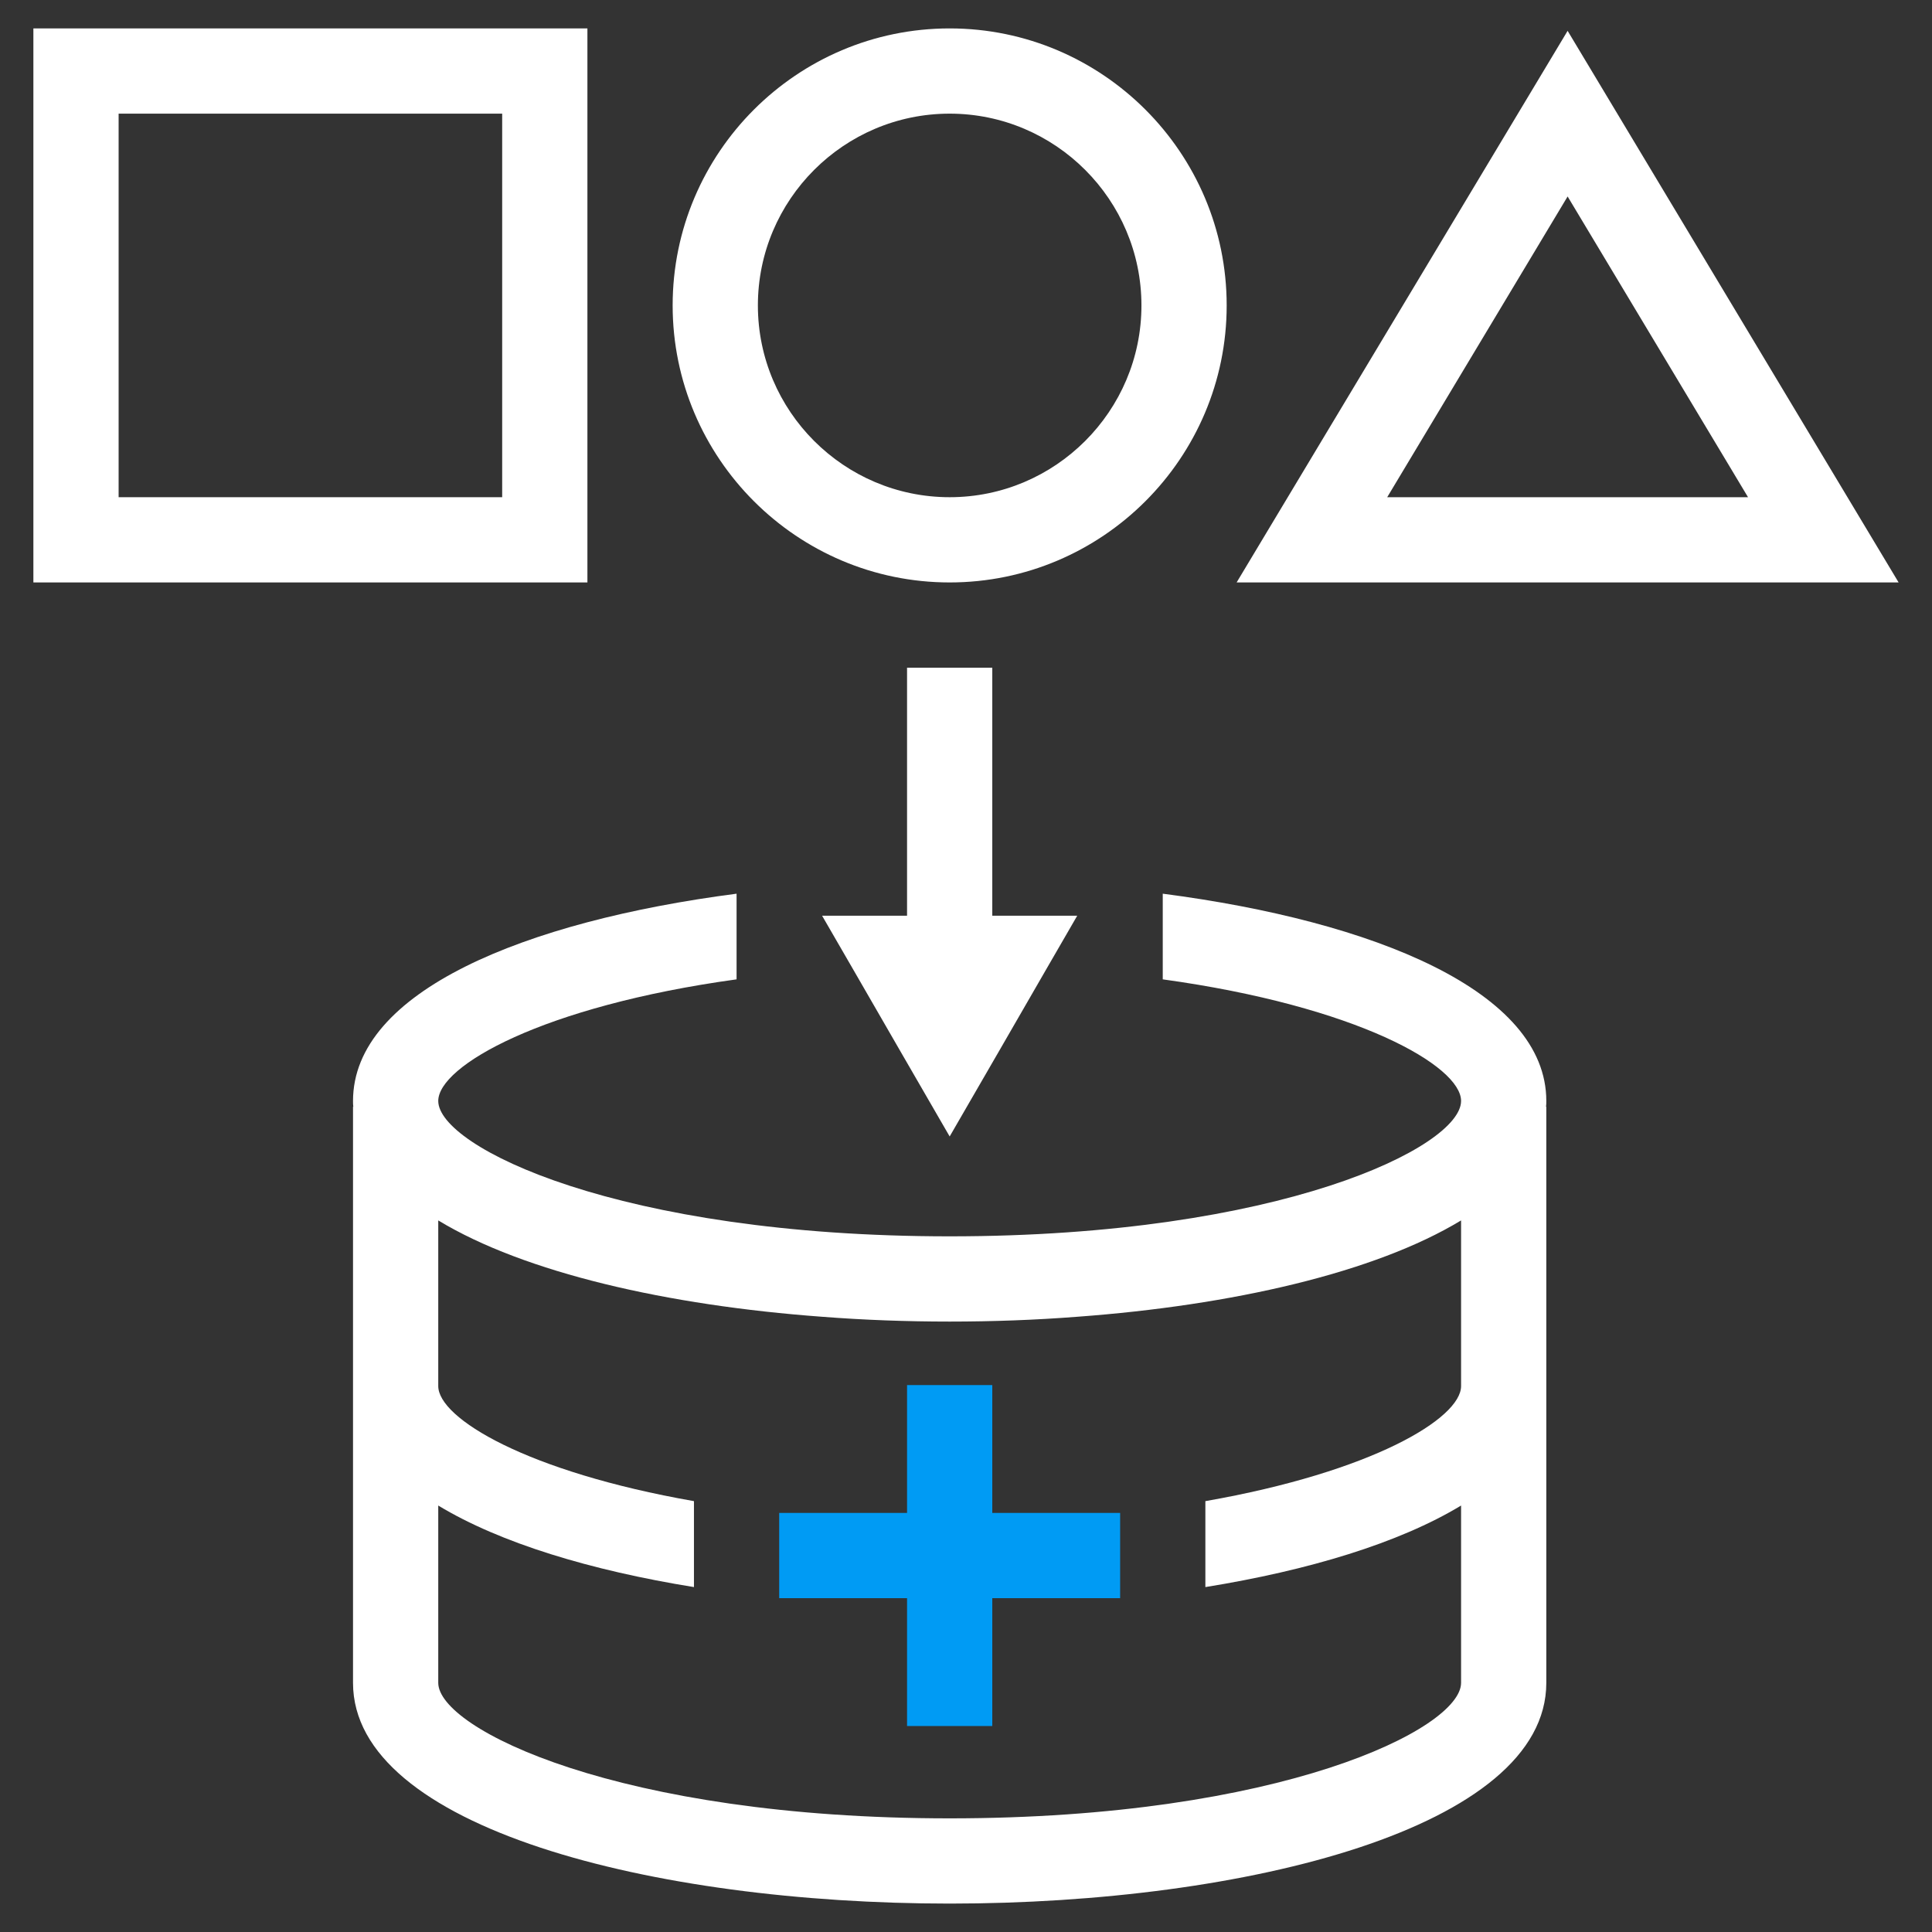
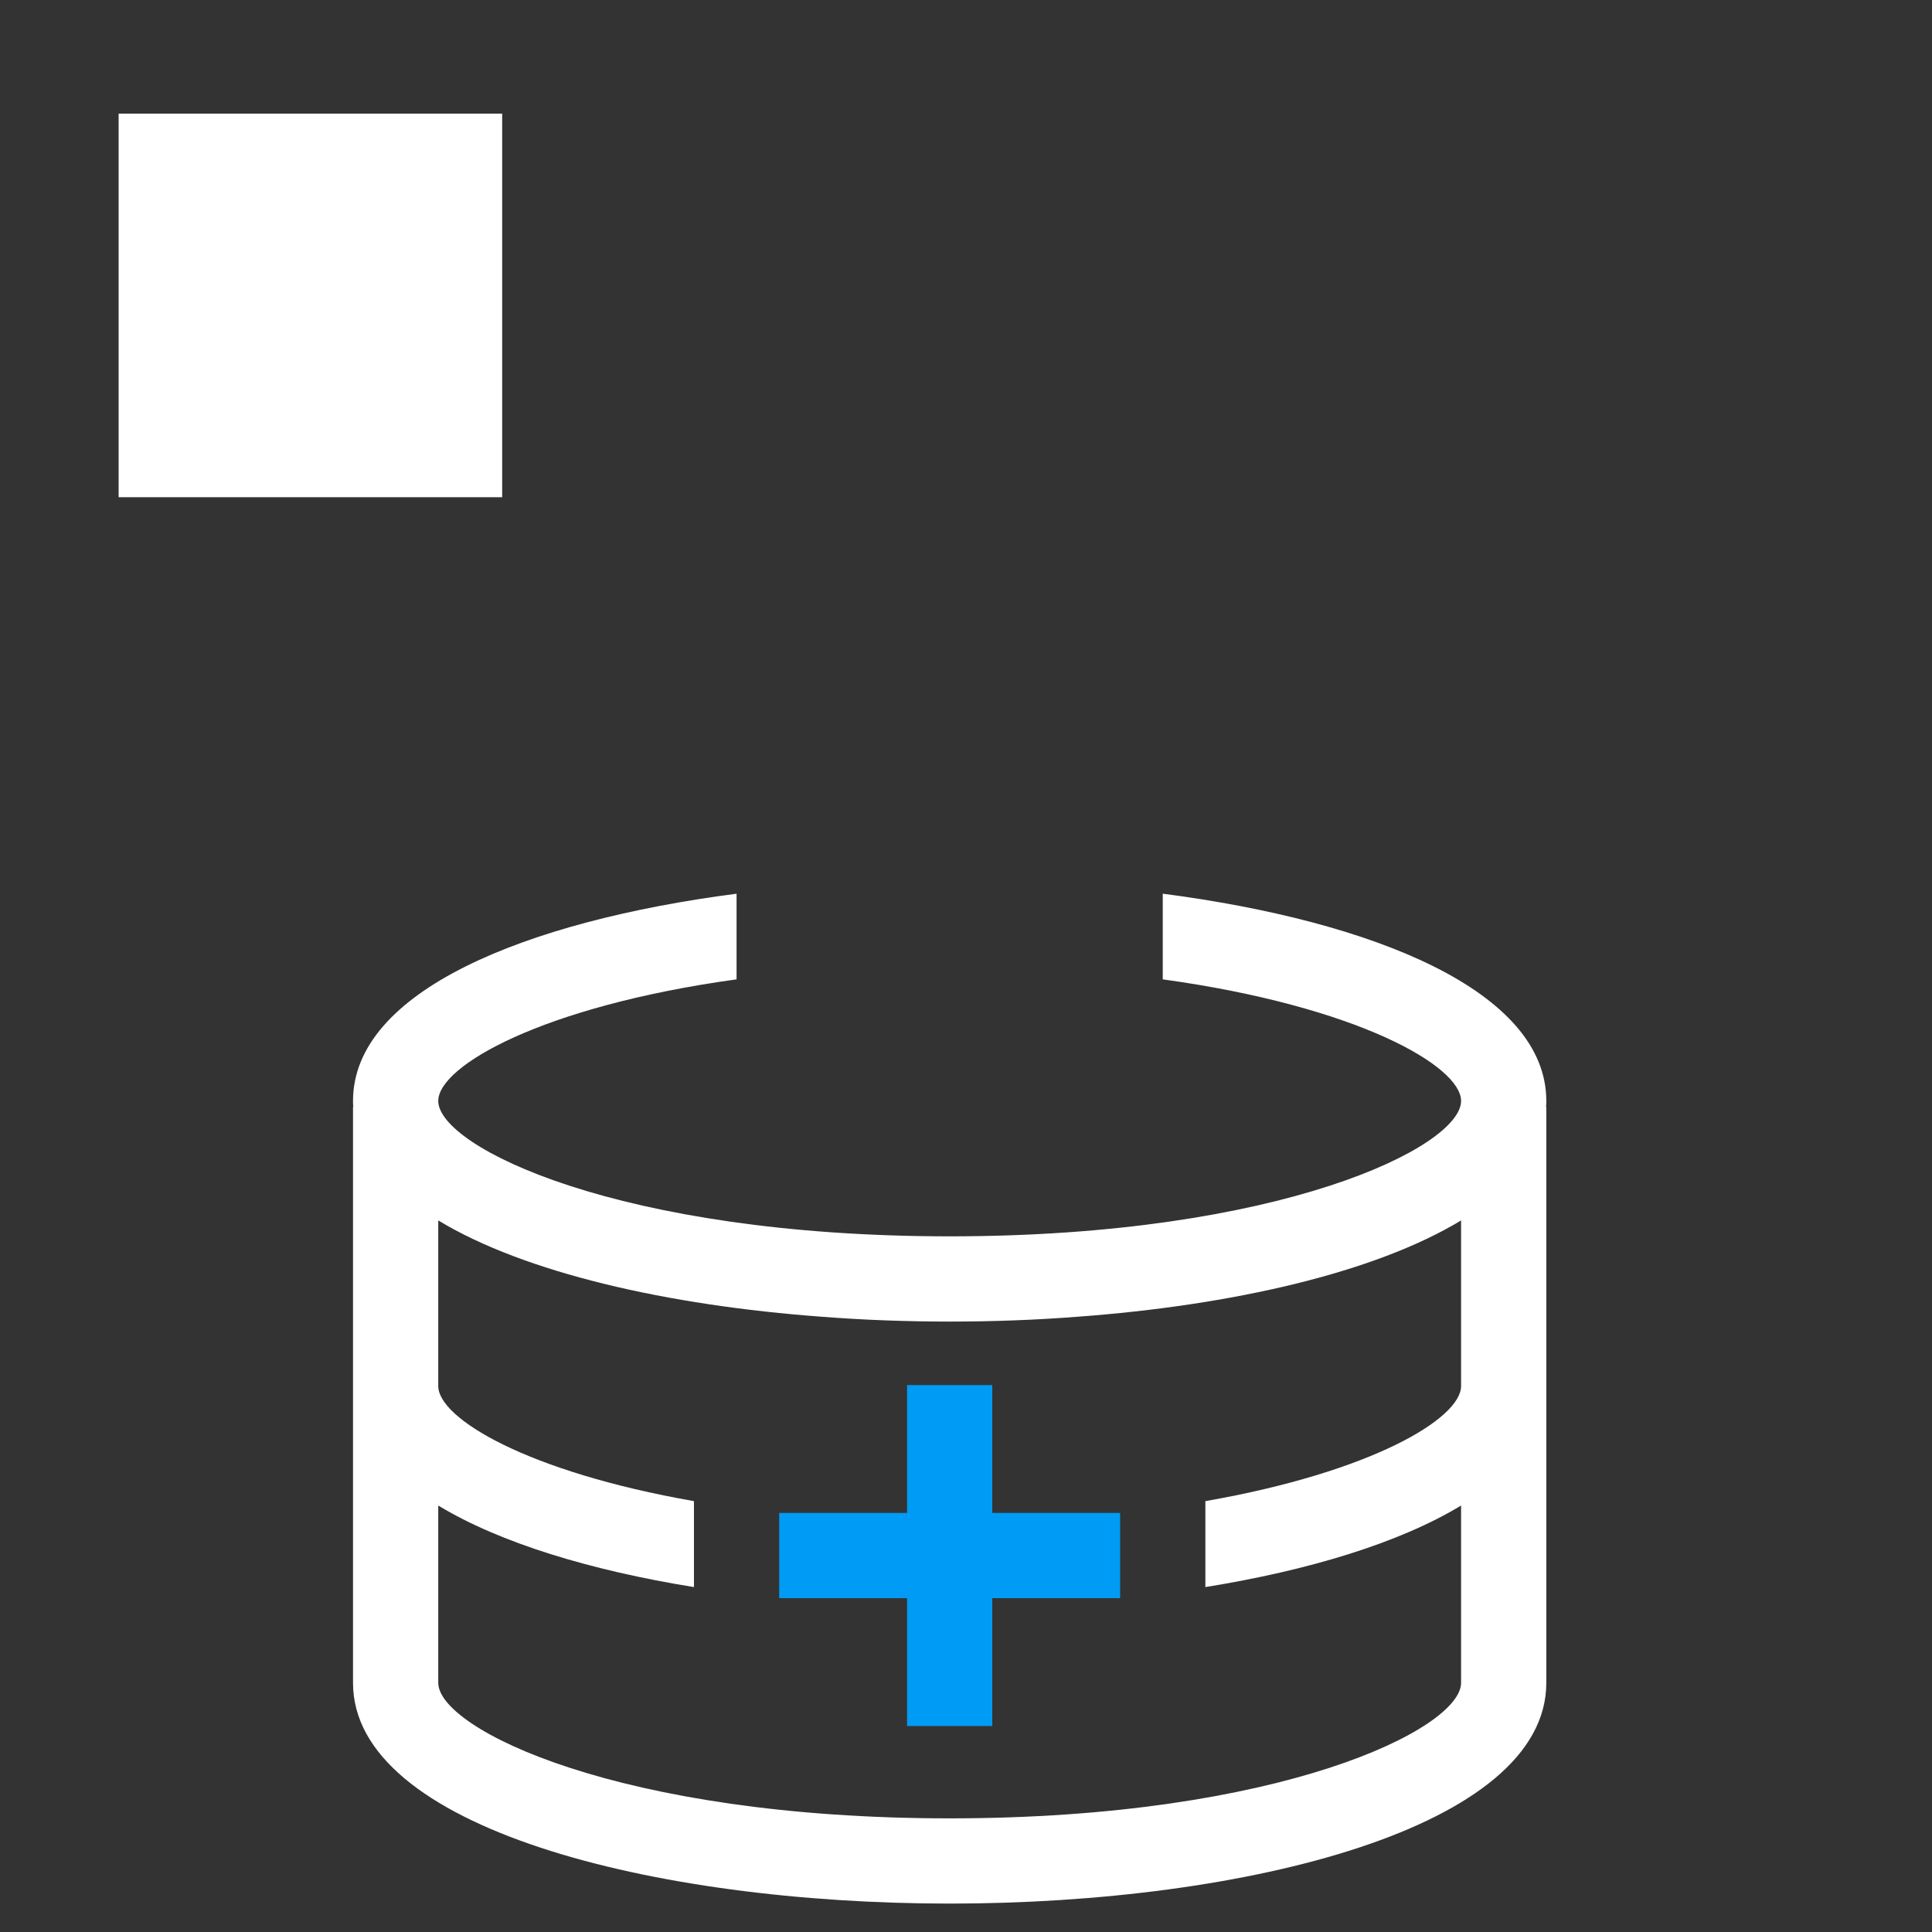
<svg xmlns="http://www.w3.org/2000/svg" id="_" viewBox="0 0 136 136">
  <rect x="0" y="0" width="136" height="136" fill="#333333" stroke="none" />
  <defs>
    <style>.cls-1{fill:#fff;}.cls-2{fill:#009bf4;}</style>
  </defs>
  <path class="cls-1" d="m108.85,77.5c0-7.71-12.08-12.65-27-14.59v6.03c13.69,1.89,21,6.1,21,8.56,0,3.23-12.71,9.53-36,9.53s-36-6.3-36-9.53c0-2.46,7.31-6.67,21-8.56v-6.03c-14.92,1.94-27,6.88-27,14.59,0,.14,0,.28.02.41h-.02v40.55c0,10.2,21.13,15.54,42,15.54s42-5.34,42-15.54v-40.55h-.02c.02-.13.02-.27.02-.41Zm-6,20.07c0,2.27-6.24,6.04-18,8.1v6.05c7.25-1.17,13.64-3.1,18-5.74v12.48c0,3.24-12.71,9.54-36,9.54s-36-6.3-36-9.54v-12.48c4.36,2.64,10.75,4.57,18,5.74v-6.05c-11.76-2.06-18-5.83-18-8.1v-11.66c6.09,3.69,16.15,5.98,27,6.78,2.96.23,5.98.34,9,.34s6.04-.11,9-.34c10.85-.8,20.91-3.09,27-6.78v11.66Z" />
-   <polygon class="cls-1" points="75.83 64.46 73.69 68.16 70.32 74 66.85 80 63.38 74 60.01 68.16 57.87 64.46 63.85 64.46 63.85 47 69.85 47 69.85 64.46 75.83 64.46" />
  <polygon class="cls-2" points="78.85 106.5 78.85 112.5 69.85 112.5 69.85 121.5 63.85 121.5 63.85 112.5 54.85 112.5 54.85 106.5 63.85 106.5 63.85 97.5 69.85 97.5 69.85 106.5 78.85 106.5" />
-   <path class="cls-1" d="m110.35,2.17l-23.3,38.83h46.6L110.35,2.17Zm0,11.66l12.7,21.17h-25.4l12.7-21.17Z" />
-   <path class="cls-1" d="m66.85,2c-10.75,0-19.5,8.75-19.5,19.5s8.75,19.5,19.5,19.5,19.5-8.75,19.5-19.5S77.6,2,66.85,2Zm0,33c-7.44,0-13.5-6.06-13.5-13.5s6.06-13.5,13.5-13.5,13.5,6.06,13.5,13.5-6.06,13.5-13.5,13.5Z" />
-   <path class="cls-1" d="m2.35,2v39h39V2H2.35Zm33,33H8.35V8h27v27Z" />
+   <path class="cls-1" d="m2.35,2h39V2H2.35Zm33,33H8.35V8h27v27Z" />
</svg>